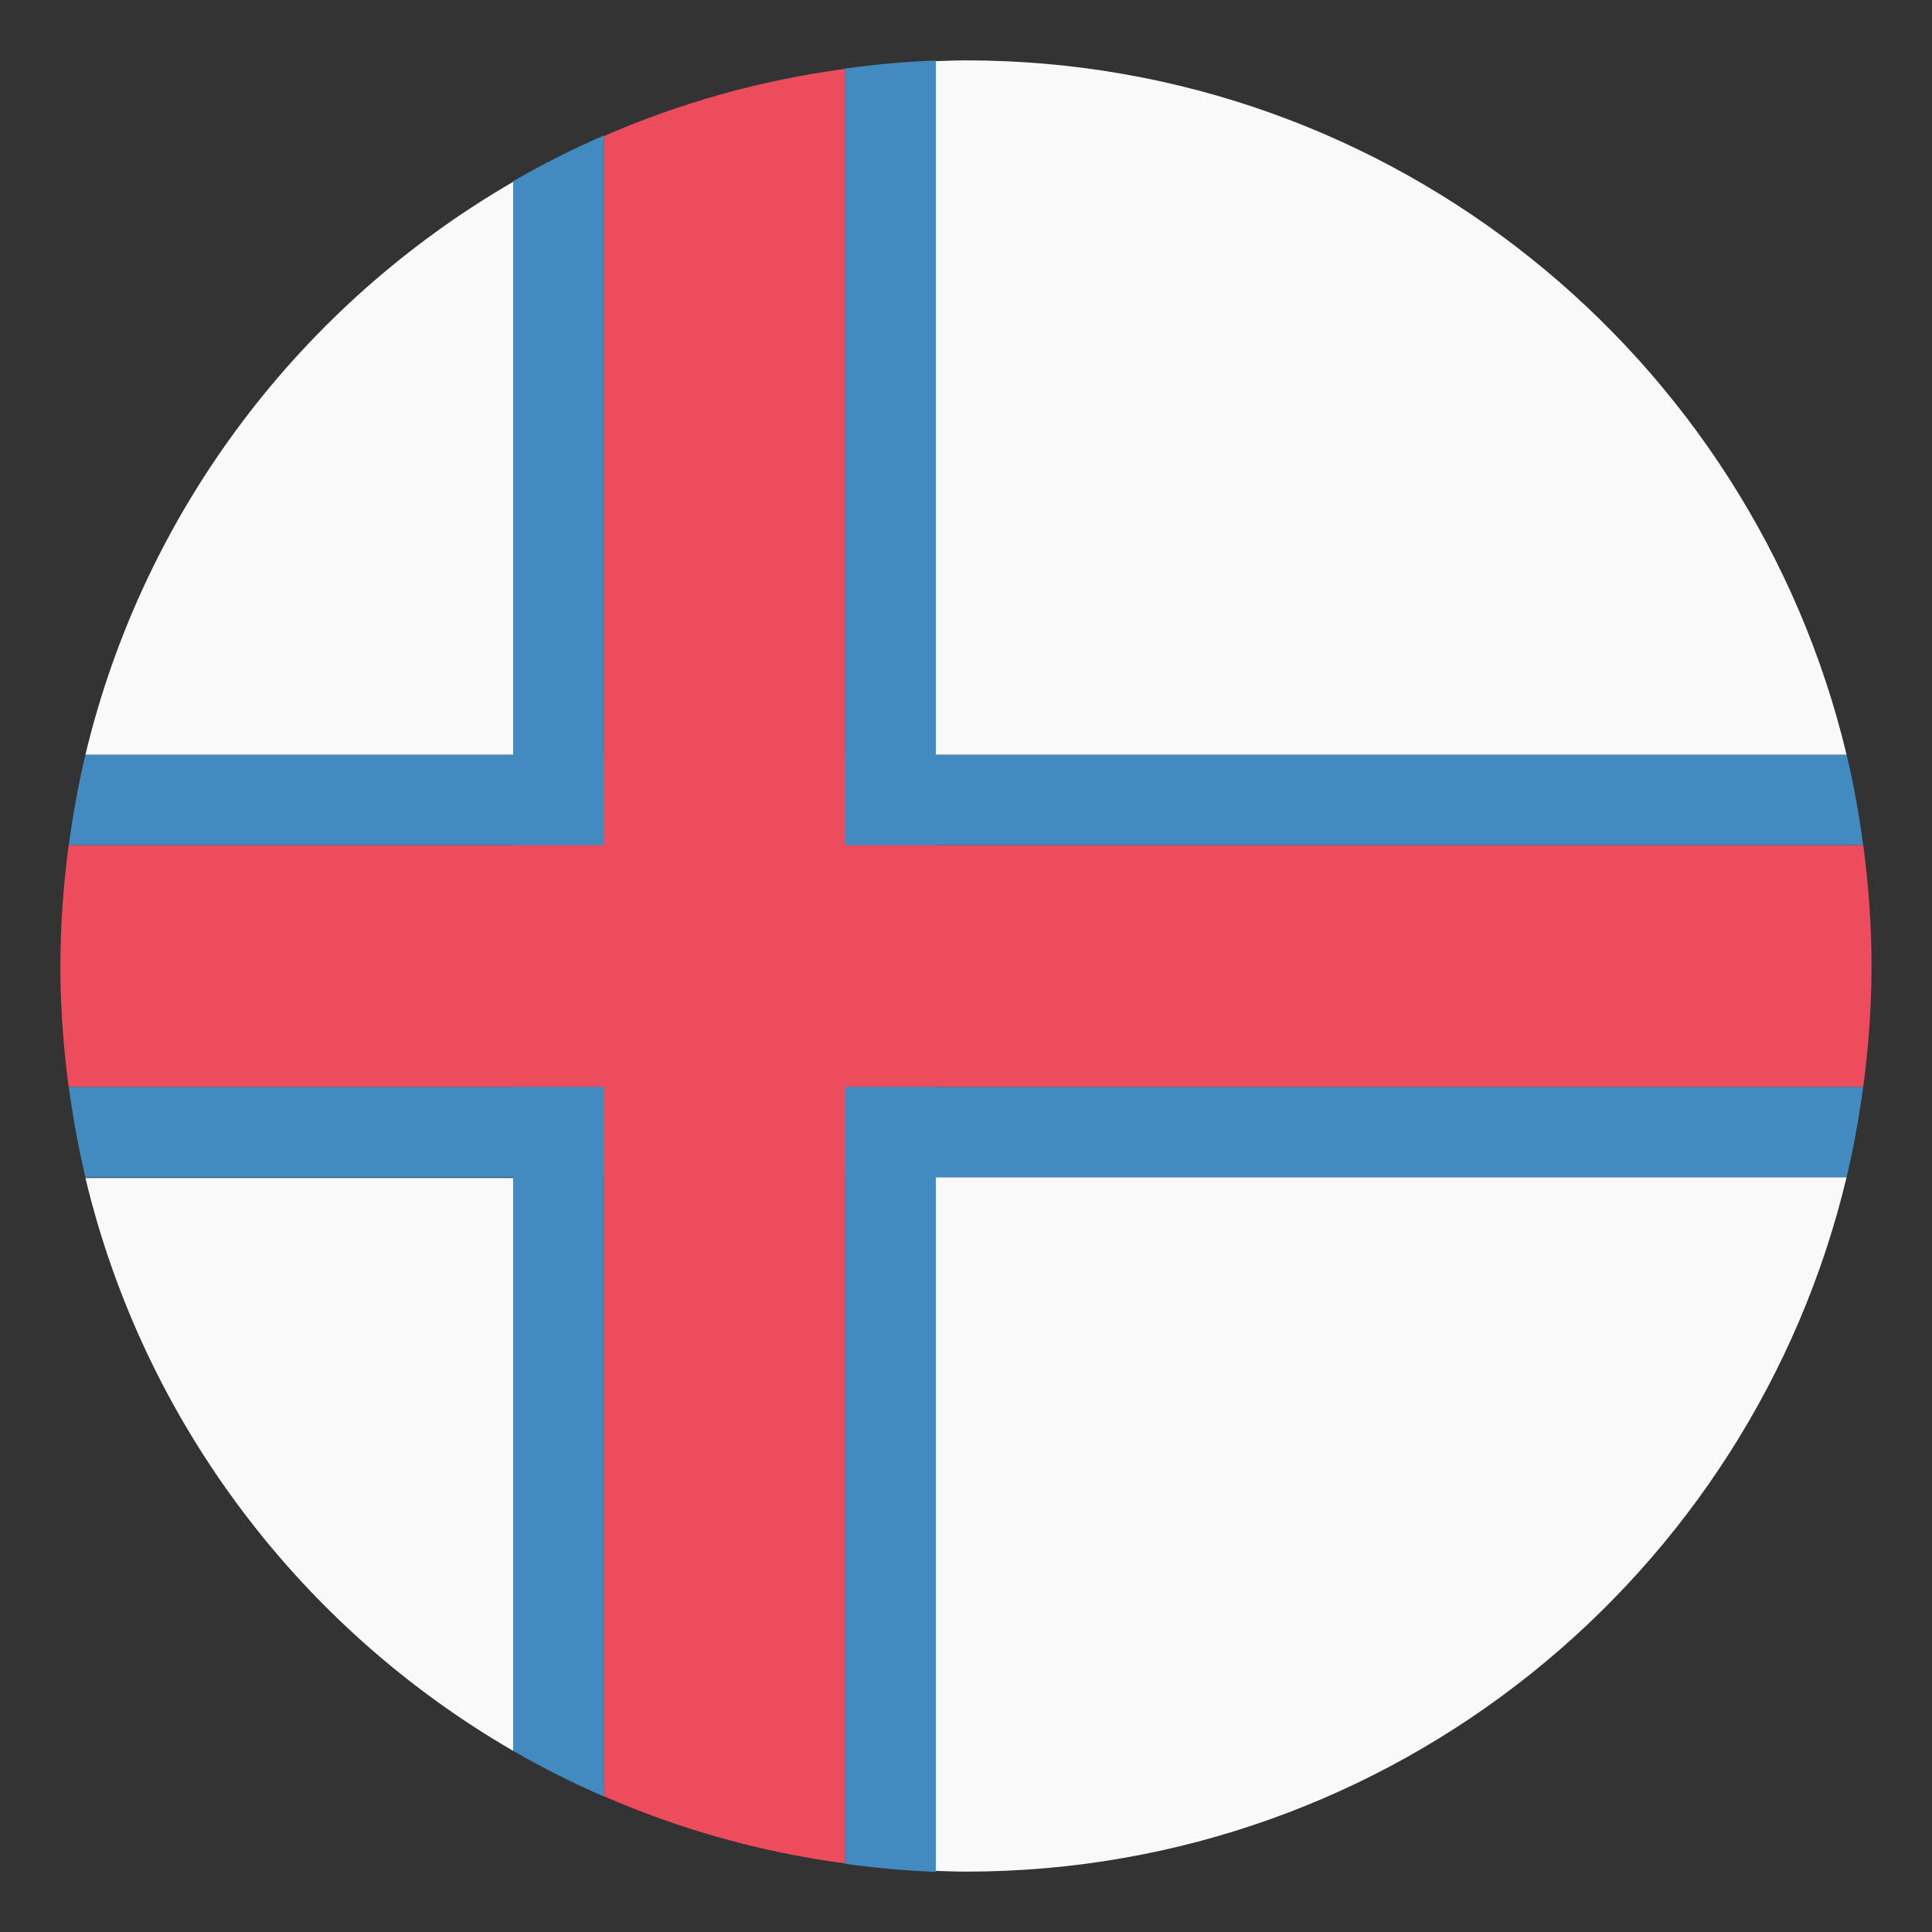
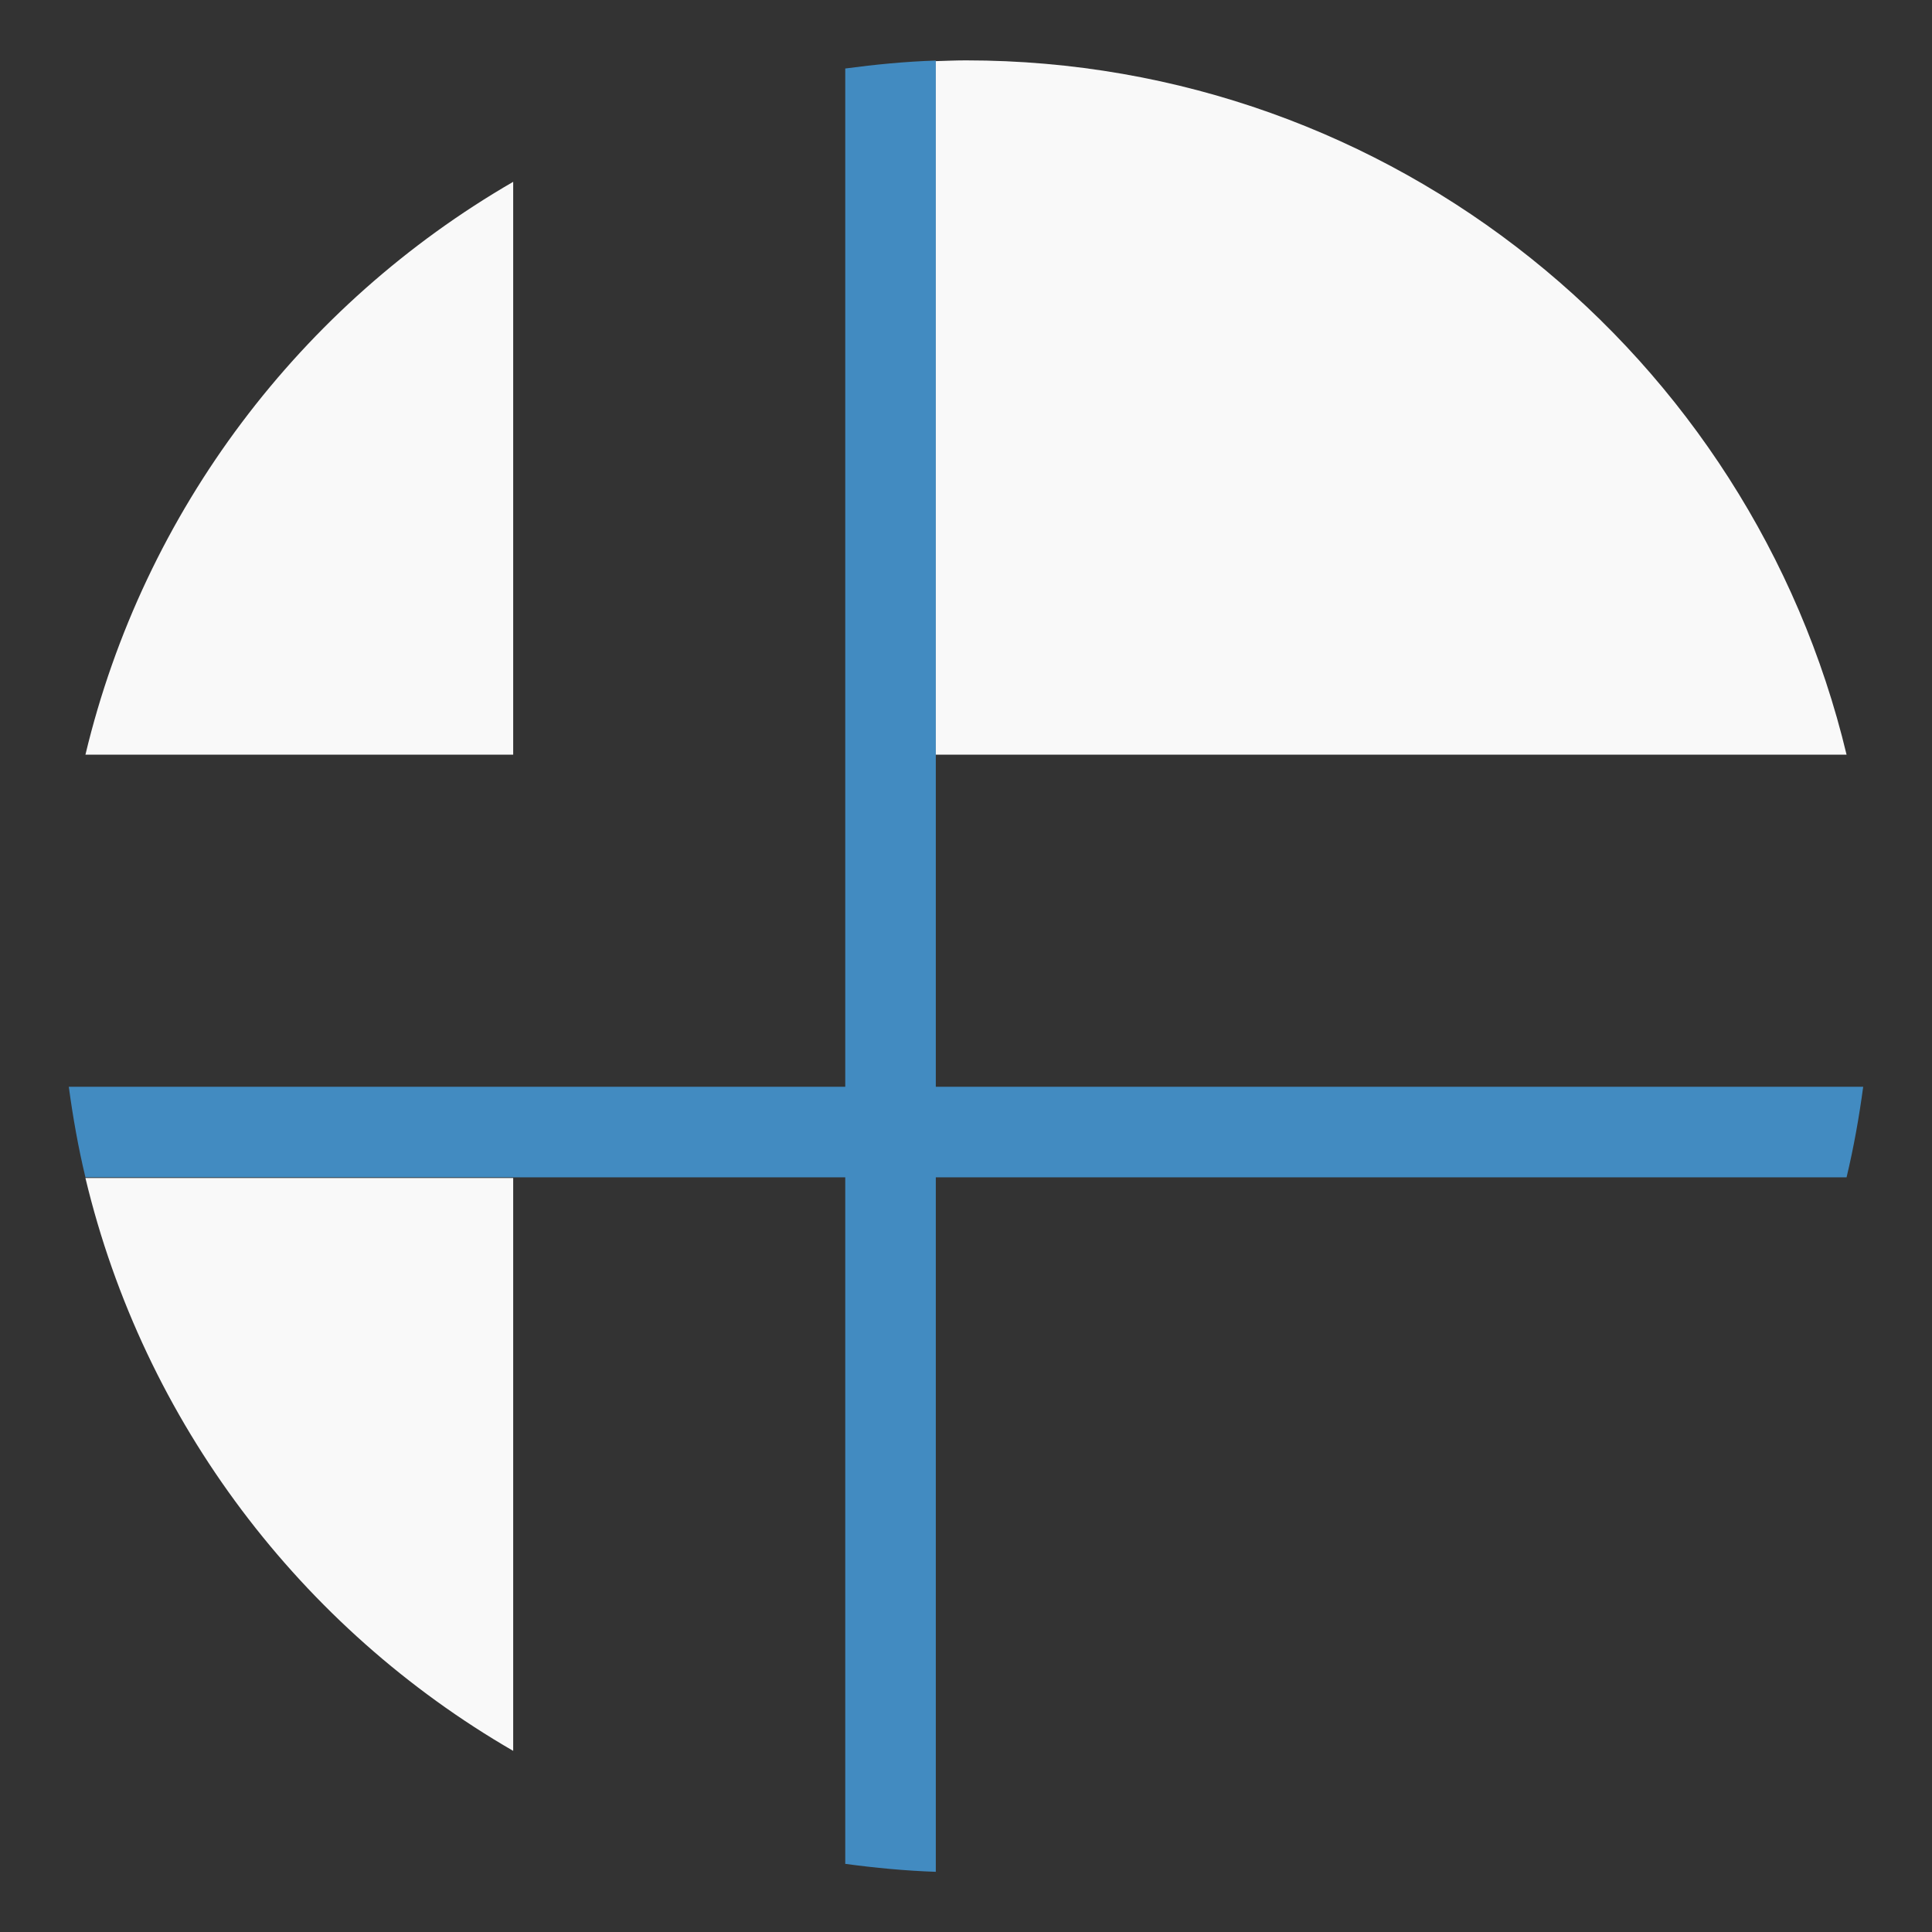
<svg xmlns="http://www.w3.org/2000/svg" viewBox="0 0 64 64" enable-background="new 0 0 64 64">
  <rect x="0" y="0" width="64" height="64" fill="#333333" stroke="none" />
  <g fill="#428bc1">
-     <path d="m61.721 28c-.137-1.016-.315-2.02-.551-3h-58.34c-.235.981-.414 1.984-.551 3h59.44" />
    <path d="m2.279 36c.137 1.016.315 2.02.551 3h58.34c.235-.981.414-1.984.551-3h-59.44" />
-     <path d="m20 4.489c-1.03.45-2.033.952-3 1.513v51.996c.967.561 1.97 1.063 3 1.513v-55.02" />
    <path d="m28 2.263v59.48c.986.132 1.984.229 3 .263v-60c-1.016.033-2.01.131-3 .263" />
  </g>
  <g fill="#ed4c5c">
-     <path d="m2 32c0 1.357.099 2.69.273 4h59.45c.175-1.31.274-2.643.274-4s-.099-2.69-.273-4h-59.45c-.174 1.31-.273 2.643-.273 4" />
-     <path d="m20 59.5c2.507 1.096 5.191 1.855 8 2.23v-59.45c-2.809.375-5.493 1.135-8 2.23v54.993" />
-   </g>
+     </g>
  <g fill="#f9f9f9">
    <path d="M17,25V6.023C9.982,10.084,4.766,16.902,2.83,25H17z" />
    <path d="M17,39.023V58C9.982,53.939,4.766,47.121,2.83,39.023H17z" />
    <path d="M32,2c-0.336,0-0.667,0.015-1,0.025V25h30.17C58.016,11.81,46.157,2,32,2z" />
-     <path d="m31 39v22.975c.333.01.664.025 1 .025 14.157 0 26.02-9.81 29.17-23h-30.17" />
  </g>
</svg>